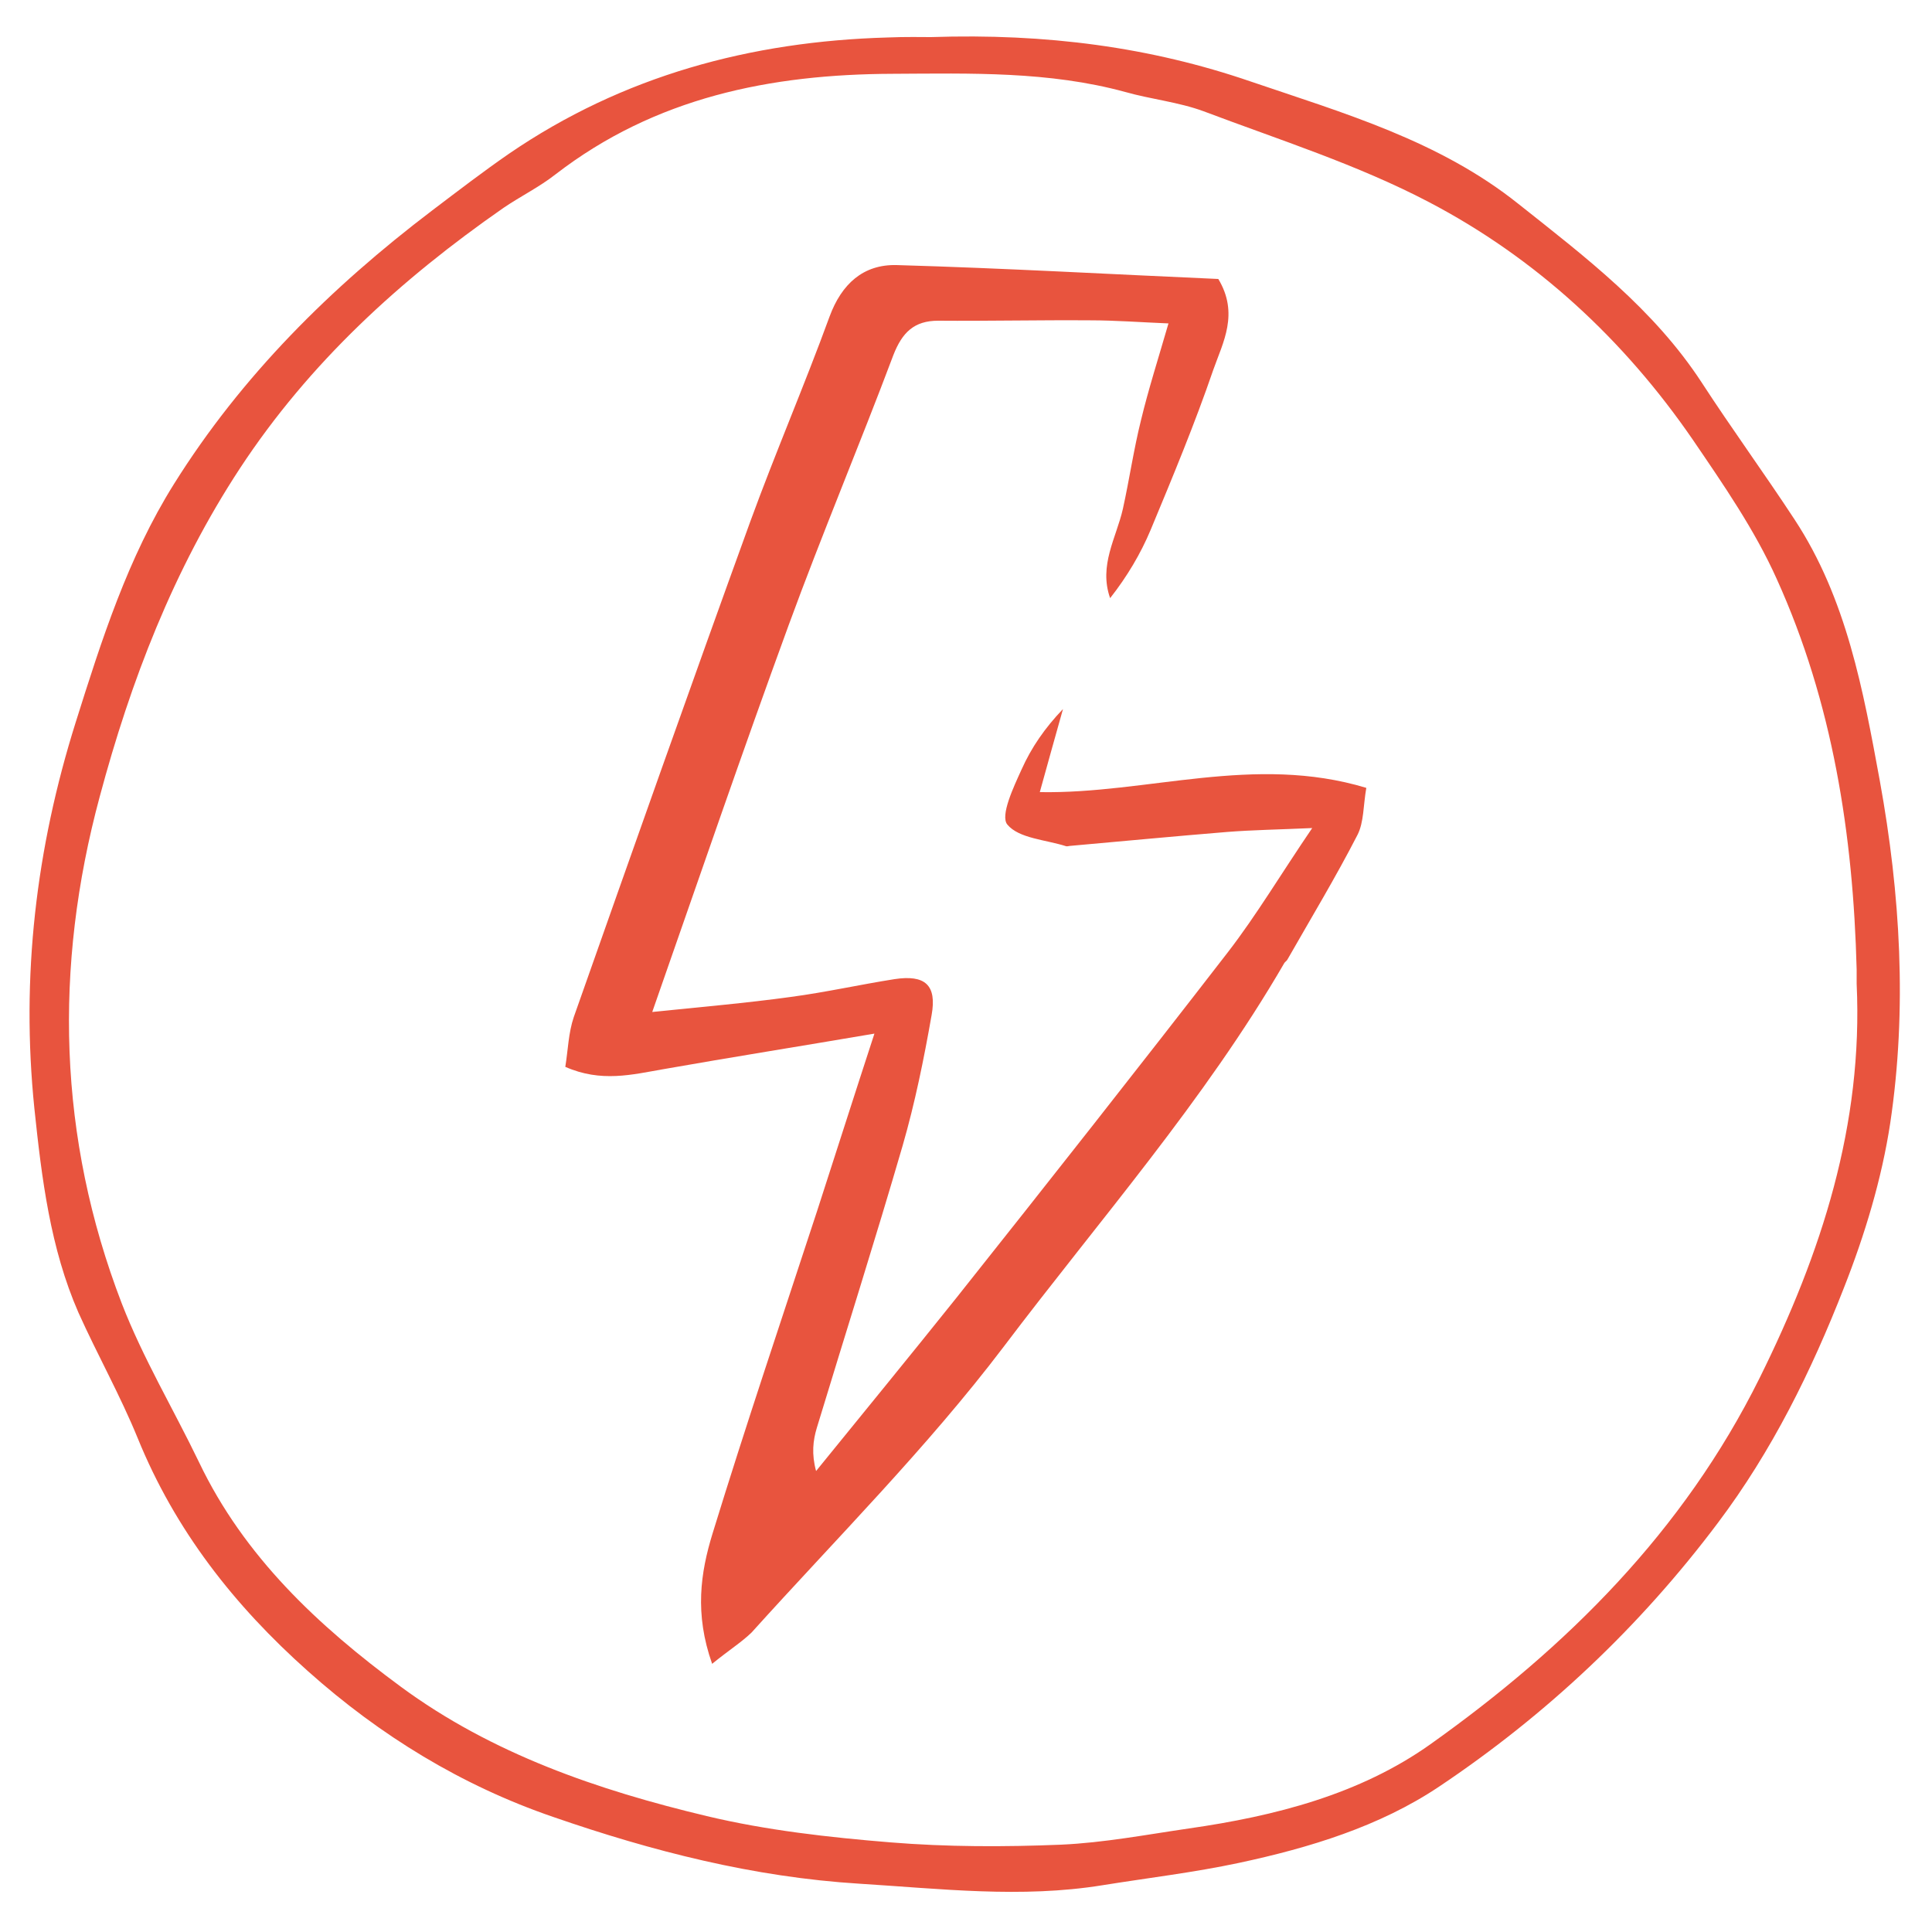
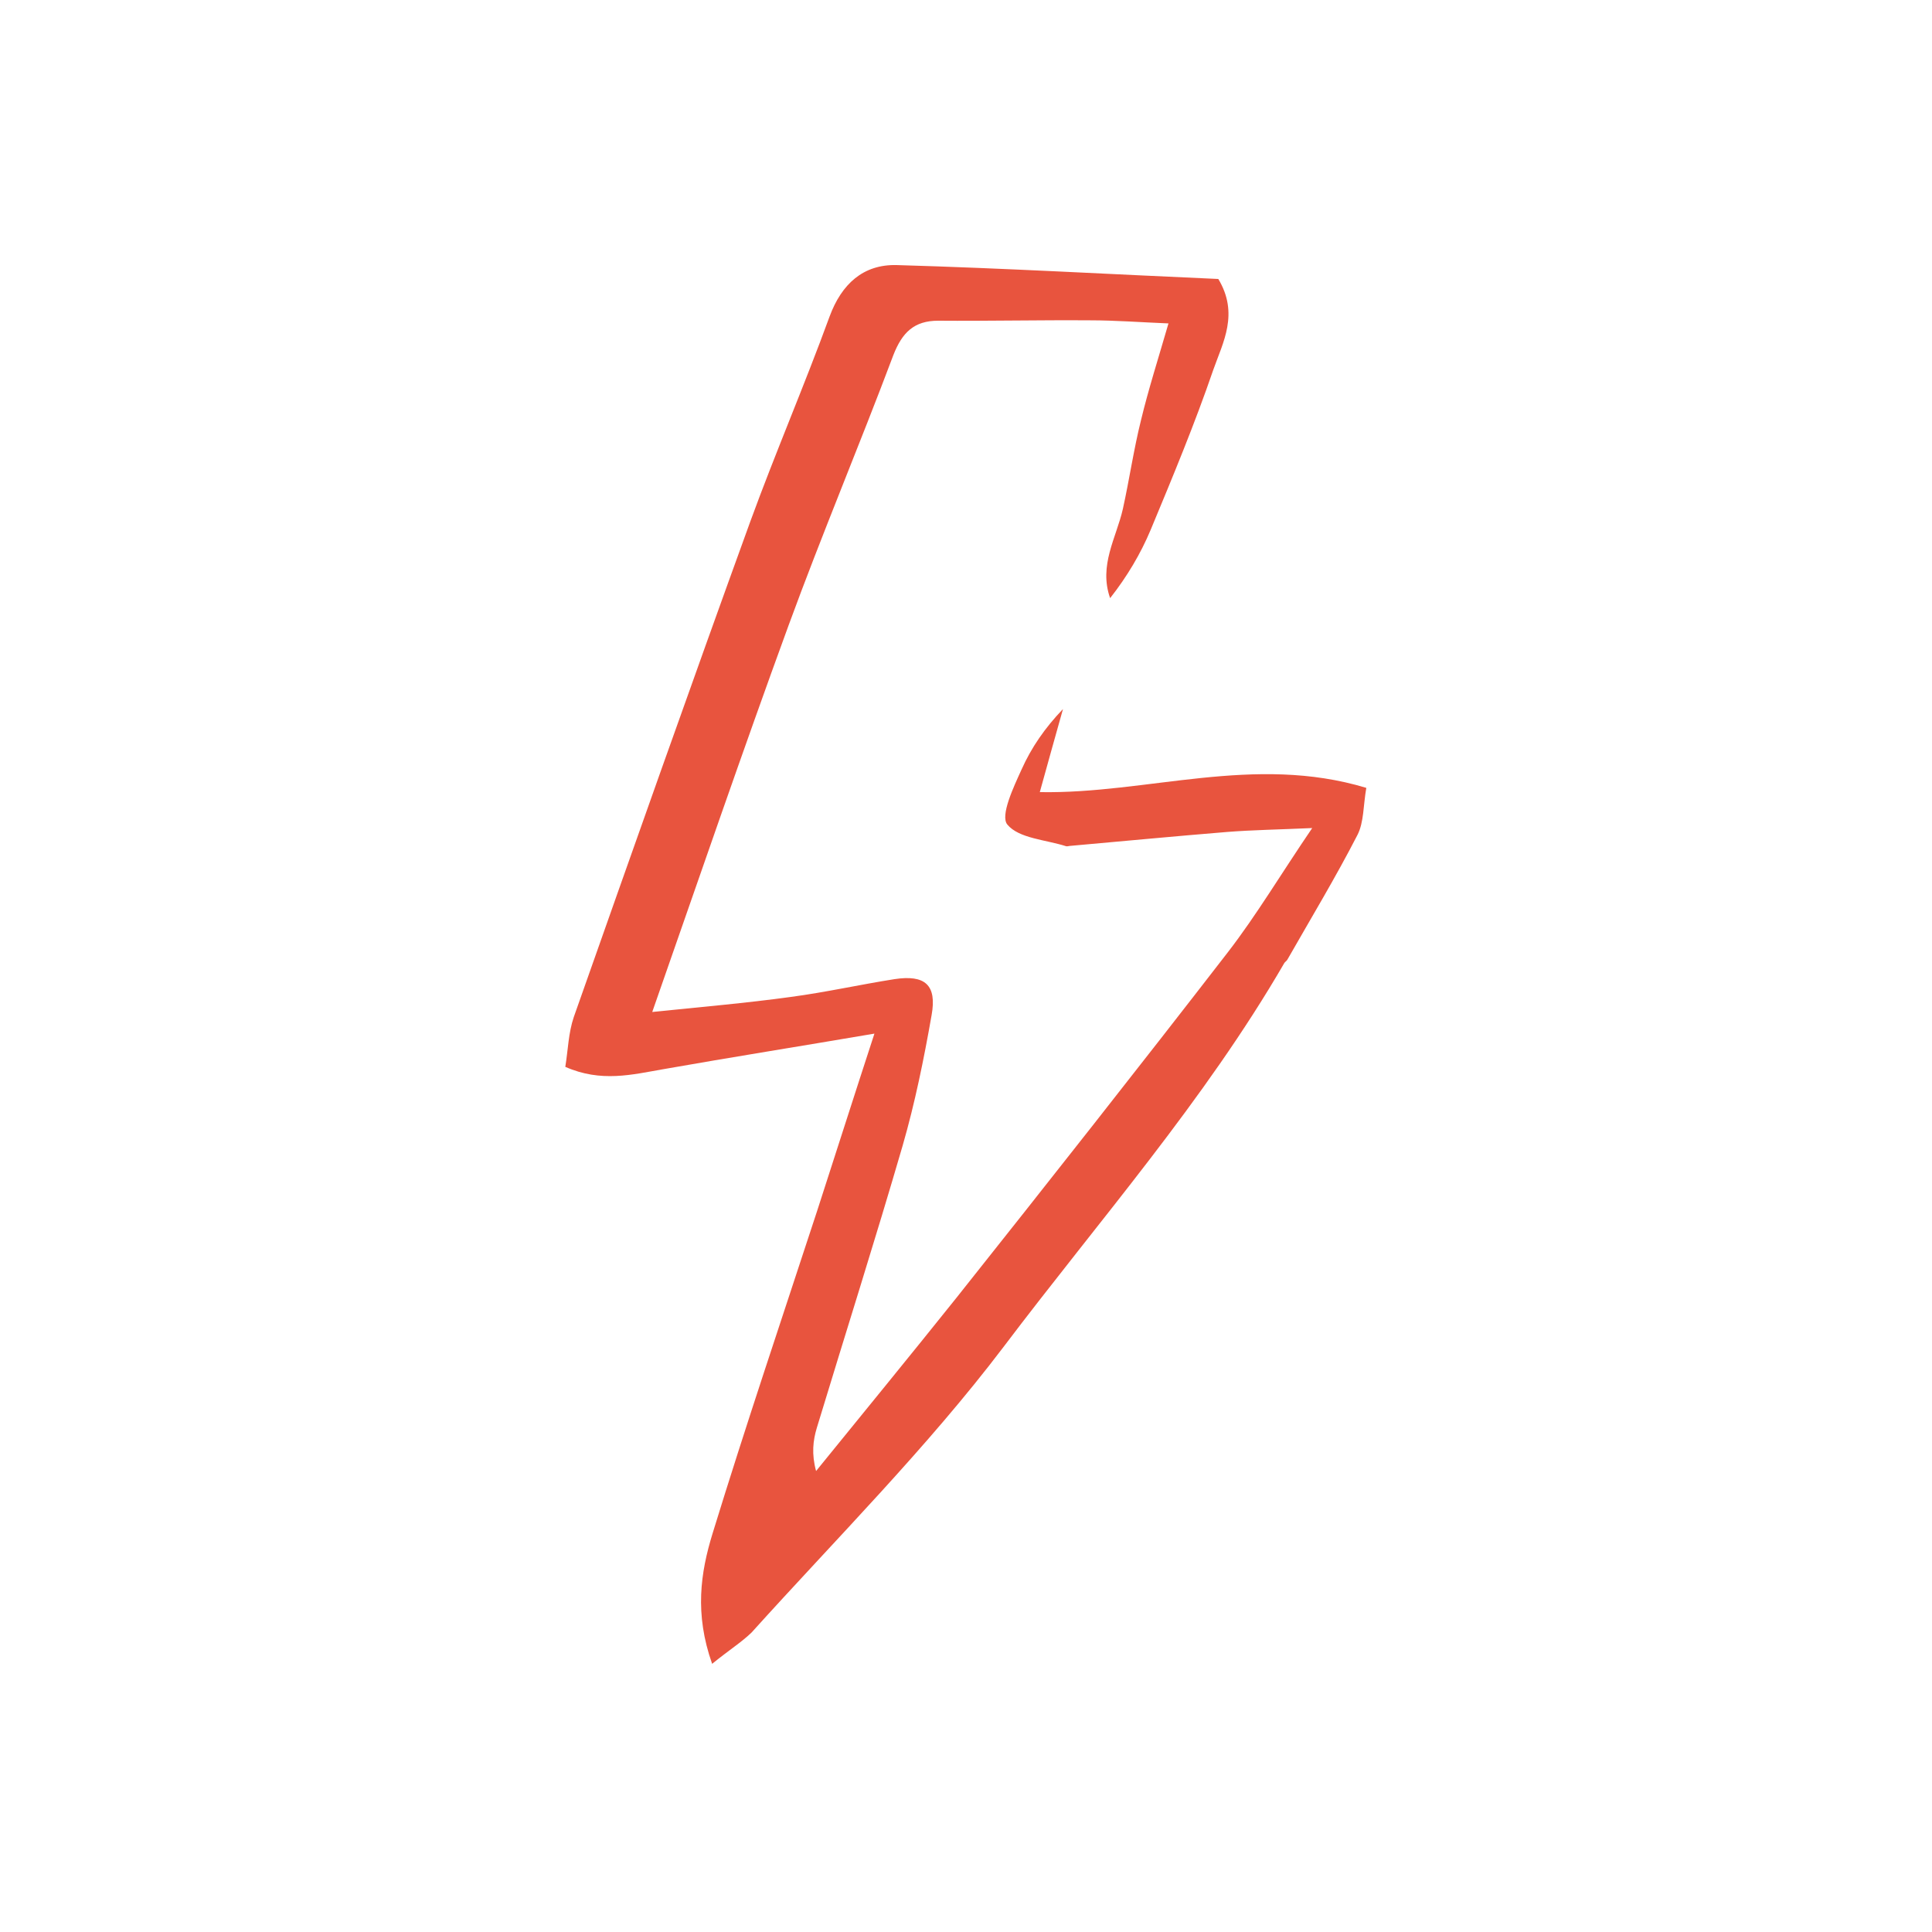
<svg xmlns="http://www.w3.org/2000/svg" version="1.1" id="Calque_1" x="0px" y="0px" viewBox="0 0 500 500" style="enable-background:new 0 0 500 500;" xml:space="preserve">
  <style type="text/css"> .st0{fill:#E8543E;} </style>
-   <path class="st0" d="M240.9,9.6c29.9-1,56.9,2.6,82.8,11.5c24.1,8.2,48.8,15.3,69.3,31.7c17.4,13.8,35,27.2,47.4,46.2 c7.8,12,16.2,23.5,24,35.4c13.5,20.5,17.8,44.3,22.1,67.7c5.3,29.2,7.1,59,2.7,88.5c-2.2,14.5-6.6,29-12,42.7 c-8.4,21.5-18.6,42.2-32.6,60.8c-20.2,26.9-44.4,49.7-72.2,68.3c-15.4,10.3-33.5,15.8-51.7,19.7c-11.7,2.5-23.6,3.9-35.4,5.8 c-21,3.4-41.9,0.9-62.9-0.4c-27.4-1.7-53.6-8.4-79.3-17.3c-23.6-8.1-44.7-21-63.4-37.7c-19.1-17-34.4-36.5-44.1-60.4 c-4.5-11-10.4-21.5-15.3-32.4C13,323,10.8,305,8.9,286.9c-3.5-34.1,0.4-67.3,10.7-100c6.7-21.3,13.5-42.6,25.4-61.6 c17.5-28,40.6-50.9,66.8-70.8c6.6-5,13.1-10,19.9-14.7c29.5-20.2,62.6-29.1,98-30.1C234.3,9.5,238.8,9.6,240.9,9.6z M480.5,254.6 c0-1.2,0-2.5,0-3.7c-0.9-34.9-6.2-69.1-20.7-101.1c-5.7-12.7-13.8-24.4-21.7-36c-17.8-25.9-40.6-47-68.3-61.5 c-18.5-9.7-38.7-16.1-58.3-23.5c-6.5-2.4-13.6-3.1-20.3-5c-19.8-5.4-40-4.8-60.1-4.7c-31.7,0.1-61.5,6.1-87.3,26 c-4.2,3.3-9.1,5.7-13.5,8.7c-26.6,18.5-50.2,40-68.2,67.4c-17.2,26.2-28.3,55.1-36.3,85c-11.9,44.1-10.8,88.2,5.7,131.1 c5.5,14.2,13.4,27.4,20,41.1c11.7,24.5,30.9,42.4,52.2,58.1c23.6,17.4,51.1,26.8,79.2,33.5c15.5,3.7,31.6,5.5,47.5,6.8 c14.7,1.2,29.5,1.2,44.2,0.6c11.1-0.5,22.1-2.6,33.1-4.2c22.3-3.2,44.2-8.8,62.5-21.8c35.3-25.1,65.5-55.1,85.2-94.8 C471.4,324.3,482.2,291.1,480.5,254.6z" />
  <g>
    <path class="st0" d="M184.3,430.6c-4.6-13-3-23.6,0.1-33.7c8.6-28,18-55.8,27.1-83.6c4.8-14.8,9.5-29.6,14.8-45.8 c-19.4,3.3-37,6.1-54.6,9.2c-8.1,1.4-16.1,3.5-25.4-0.6c0.7-4.3,0.8-8.8,2.2-12.9c15.1-42.8,30.2-85.6,45.7-128.3 c6.5-17.8,14-35.2,20.5-53c3.1-8.4,8.7-13.5,17.3-13.3c28,0.8,55.9,2.4,83.3,3.6c5.4,9,1.2,16.4-1.3,23.5 c-4.8,14-10.5,27.7-16.2,41.4c-2.6,6.2-6.1,12.1-10.5,17.7c-3-8.5,1.6-15.6,3.3-23.1c1.7-7.7,2.8-15.4,4.7-23 c1.9-7.9,4.4-15.7,7.1-25c-7.3-0.3-13.8-0.8-20.2-0.8c-13.1-0.1-26.3,0.2-39.4,0.1c-6.2,0-9.3,3-11.6,8.9 c-8.8,23.4-18.5,46.4-27.1,69.9c-12,32.8-23.3,65.8-35.3,100.1c12.6-1.3,24.3-2.3,35.9-3.9c9-1.2,17.9-3.2,26.8-4.6 c7.9-1.2,11,1.5,9.6,9.3c-2,11.4-4.3,22.7-7.5,33.8c-7.1,24.4-14.8,48.6-22.2,73c-1,3.3-1.4,6.8-0.2,11.2 c12.1-14.9,24.3-29.8,36.3-44.8c23.6-29.7,47.1-59.5,70.3-89.5c7.4-9.6,13.7-20.2,21.8-32.1c-9,0.4-15.5,0.5-21.9,1 c-13.5,1.1-27.1,2.4-40.6,3.6c-0.4,0-0.9,0.2-1.2,0.1c-5.3-1.7-12.2-2-15.2-5.6c-1.9-2.3,1.6-9.7,3.7-14.3 c2.5-5.6,6-10.7,10.7-15.6c-2,7-3.9,14-6,21.5c27.9,0.5,55.4-9.9,84.5-1.1c-0.8,4.5-0.6,8.9-2.3,12.2c-5.6,10.9-12,21.5-18.1,32.2 c-0.2,0.4-0.6,0.6-0.8,0.9c-20.7,35.7-48,66.7-72.7,99.4c-19.8,26.1-43.2,49.5-65.2,73.9C191.8,425.1,188.7,427,184.3,430.6z" />
  </g>
</svg>